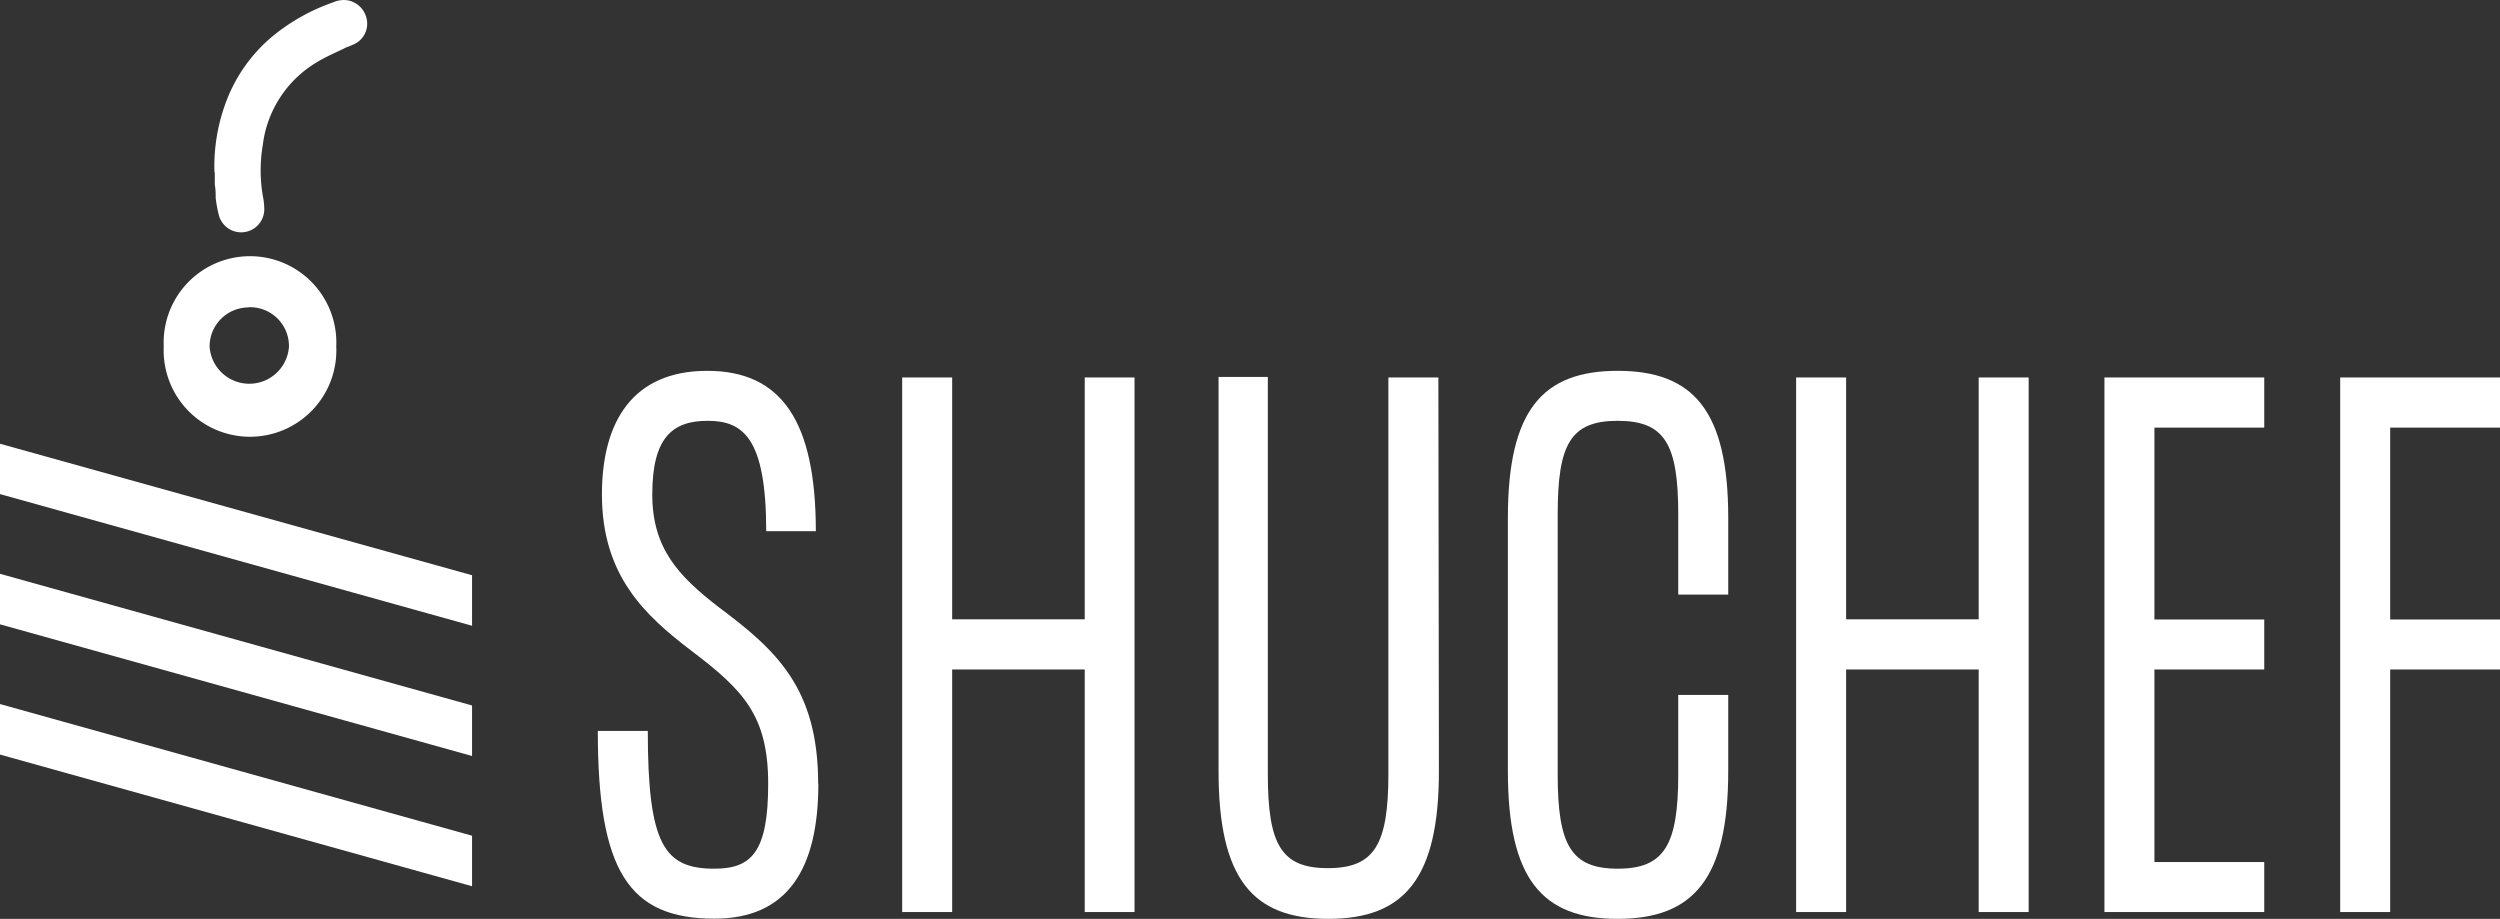
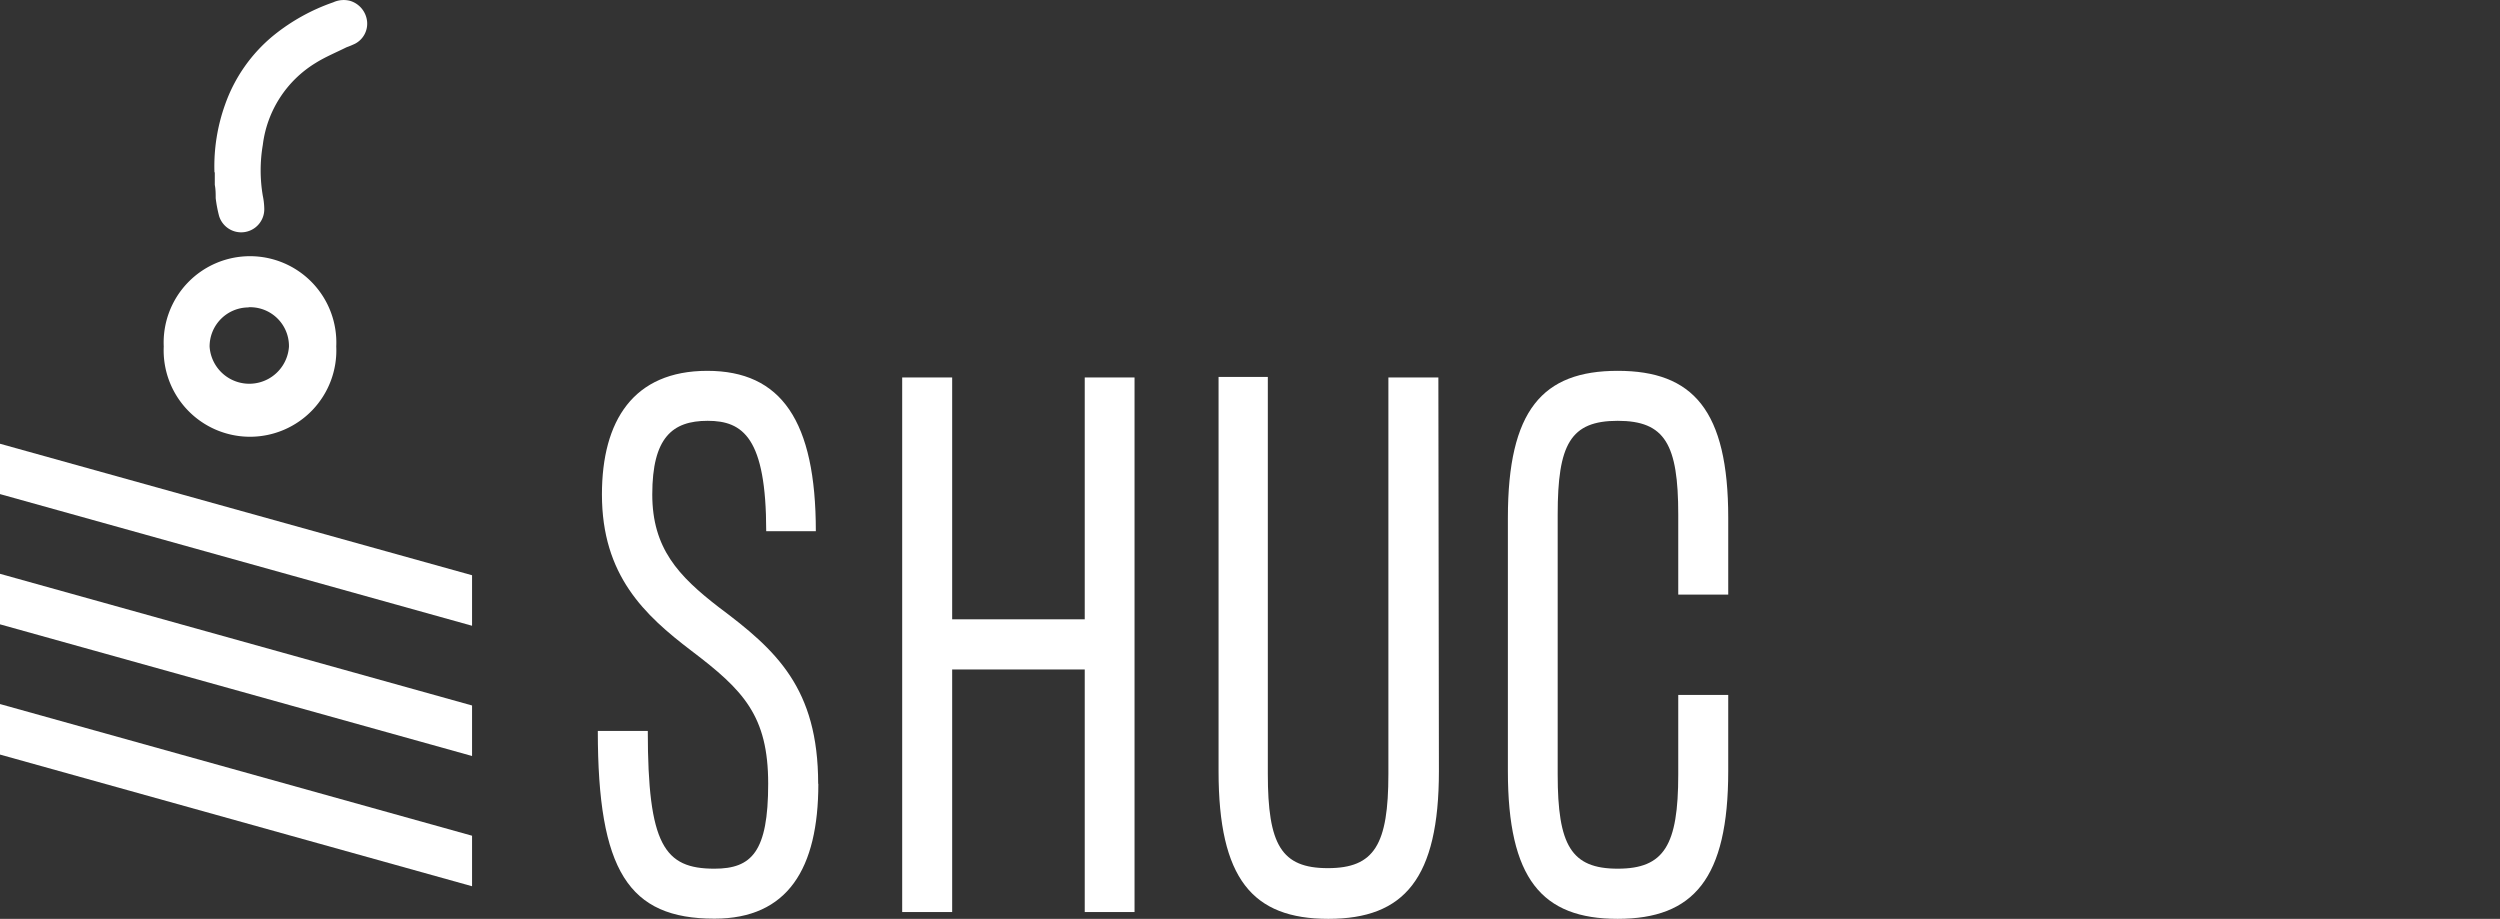
<svg xmlns="http://www.w3.org/2000/svg" id="Слой_1" data-name="Слой 1" viewBox="0 0 139.55 51.29">
  <rect x="0" y="0" width="139.55" height="51.29" fill="#333333" stroke="none" />
  <defs>
    <style>.cls-1{fill:none;}.cls-2{clip-path:url(#clip-path);}.cls-3{fill:#fff;}</style>
    <clipPath id="clip-path" transform="translate(-232.23 -231.66)">
      <rect class="cls-1" x="232.23" y="231.66" width="139.55" height="73.7" />
    </clipPath>
  </defs>
  <g class="cls-2">
    <path class="cls-3" d="M277.91,275.41c0,4.74-1.71,7.53-5.8,7.53-4.8,0-6.51-2.68-6.51-10.48h2.79c0,6.38.93,7.69,3.72,7.69,2.08,0,3-.94,3-4.74s-1.38-5.22-4.28-7.42c-2.63-2-5-4.22-5-8.73,0-4.11,1.75-6.9,5.88-6.9s6.06,2.79,6.06,8.95H275c0-5.22-1.3-6.16-3.27-6.16s-3.09.94-3.09,4.11c0,3,1.45,4.55,3.72,6.3,3.2,2.39,5.54,4.51,5.54,9.85" transform="translate(-232.23 -231.66)" />
  </g>
  <polygon class="cls-3" points="63.33 21.07 63.33 50.91 60.55 50.91 60.55 37.37 53.15 37.37 53.15 50.91 50.36 50.91 50.36 21.07 53.15 21.07 53.15 34.57 60.55 34.57 60.55 21.07 63.33 21.07" />
  <g class="cls-2">
    <path class="cls-3" d="M312.55,274.7c0,6-1.93,8.25-6.17,8.25s-6.13-2.24-6.13-8.25v-22H303v22.16c0,3.95.75,5.26,3.35,5.26s3.38-1.31,3.38-5.26V252.73h2.79Z" transform="translate(-232.23 -231.66)" />
    <path class="cls-3" d="M325.91,260.38c0-3.92-.74-5.23-3.38-5.23s-3.35,1.31-3.35,5.23v14.51c0,3.95.75,5.26,3.35,5.26s3.38-1.31,3.38-5.26v-4.44h2.79v4.25c0,6-1.93,8.25-6.17,8.25s-6.13-2.24-6.13-8.25V260.56c0-6,1.93-8.2,6.13-8.2s6.17,2.2,6.17,8.2v4.29h-2.79Z" transform="translate(-232.23 -231.66)" />
  </g>
-   <polygon class="cls-3" points="113.24 21.07 113.24 50.91 110.45 50.91 110.45 37.37 103.05 37.37 103.05 50.91 100.26 50.91 100.26 21.07 103.05 21.07 103.05 34.57 110.45 34.57 110.45 21.07 113.24 21.07" />
-   <polygon class="cls-3" points="120.26 23.87 120.26 34.58 126.39 34.58 126.39 37.37 120.26 37.37 120.26 48.12 126.39 48.12 126.39 50.91 117.47 50.91 117.47 21.07 126.39 21.07 126.39 23.87 120.26 23.87" />
-   <polygon class="cls-3" points="130.63 21.07 130.63 50.91 133.42 50.91 133.42 37.37 139.55 37.37 139.55 34.58 133.42 34.58 133.42 23.87 139.55 23.87 139.55 21.07 130.63 21.07" />
  <g class="cls-2">
    <path class="cls-3" d="M246.11,248.82a2.18,2.18,0,0,0-2.18,2.19,2.22,2.22,0,0,0,4.43,0,2.17,2.17,0,0,0-2.25-2.2M251,251a4.82,4.82,0,1,1-9.63,0,4.82,4.82,0,1,1,9.63,0" transform="translate(-232.23 -231.66)" />
    <path class="cls-3" d="M244.2,241.26a10.2,10.2,0,0,1,.59-3.75,8.73,8.73,0,0,1,2.72-3.88,11,11,0,0,1,3.32-1.84,1.4,1.4,0,0,1,.95-.08,1.34,1.34,0,0,1,.94,1.14,1.26,1.26,0,0,1-.67,1.25,4.89,4.89,0,0,1-.48.2c-.58.29-1.19.54-1.73.88a6.25,6.25,0,0,0-2.94,4.57,8.46,8.46,0,0,0,0,2.84,3.83,3.83,0,0,1,.08.67,1.29,1.29,0,0,1-2.52.46,7.32,7.32,0,0,1-.19-1c0-.24,0-.49-.05-.74v-.68" transform="translate(-232.23 -231.66)" />
  </g>
  <polygon class="cls-3" points="0 27.58 26.35 34.93 26.35 32.11 0 24.77 0 27.58" />
  <polygon class="cls-3" points="0 34.85 26.35 42.2 26.35 39.38 0 32.03 0 34.85" />
  <polygon class="cls-3" points="0 42.12 26.35 49.47 26.35 46.65 0 39.3 0 42.12" />
</svg>